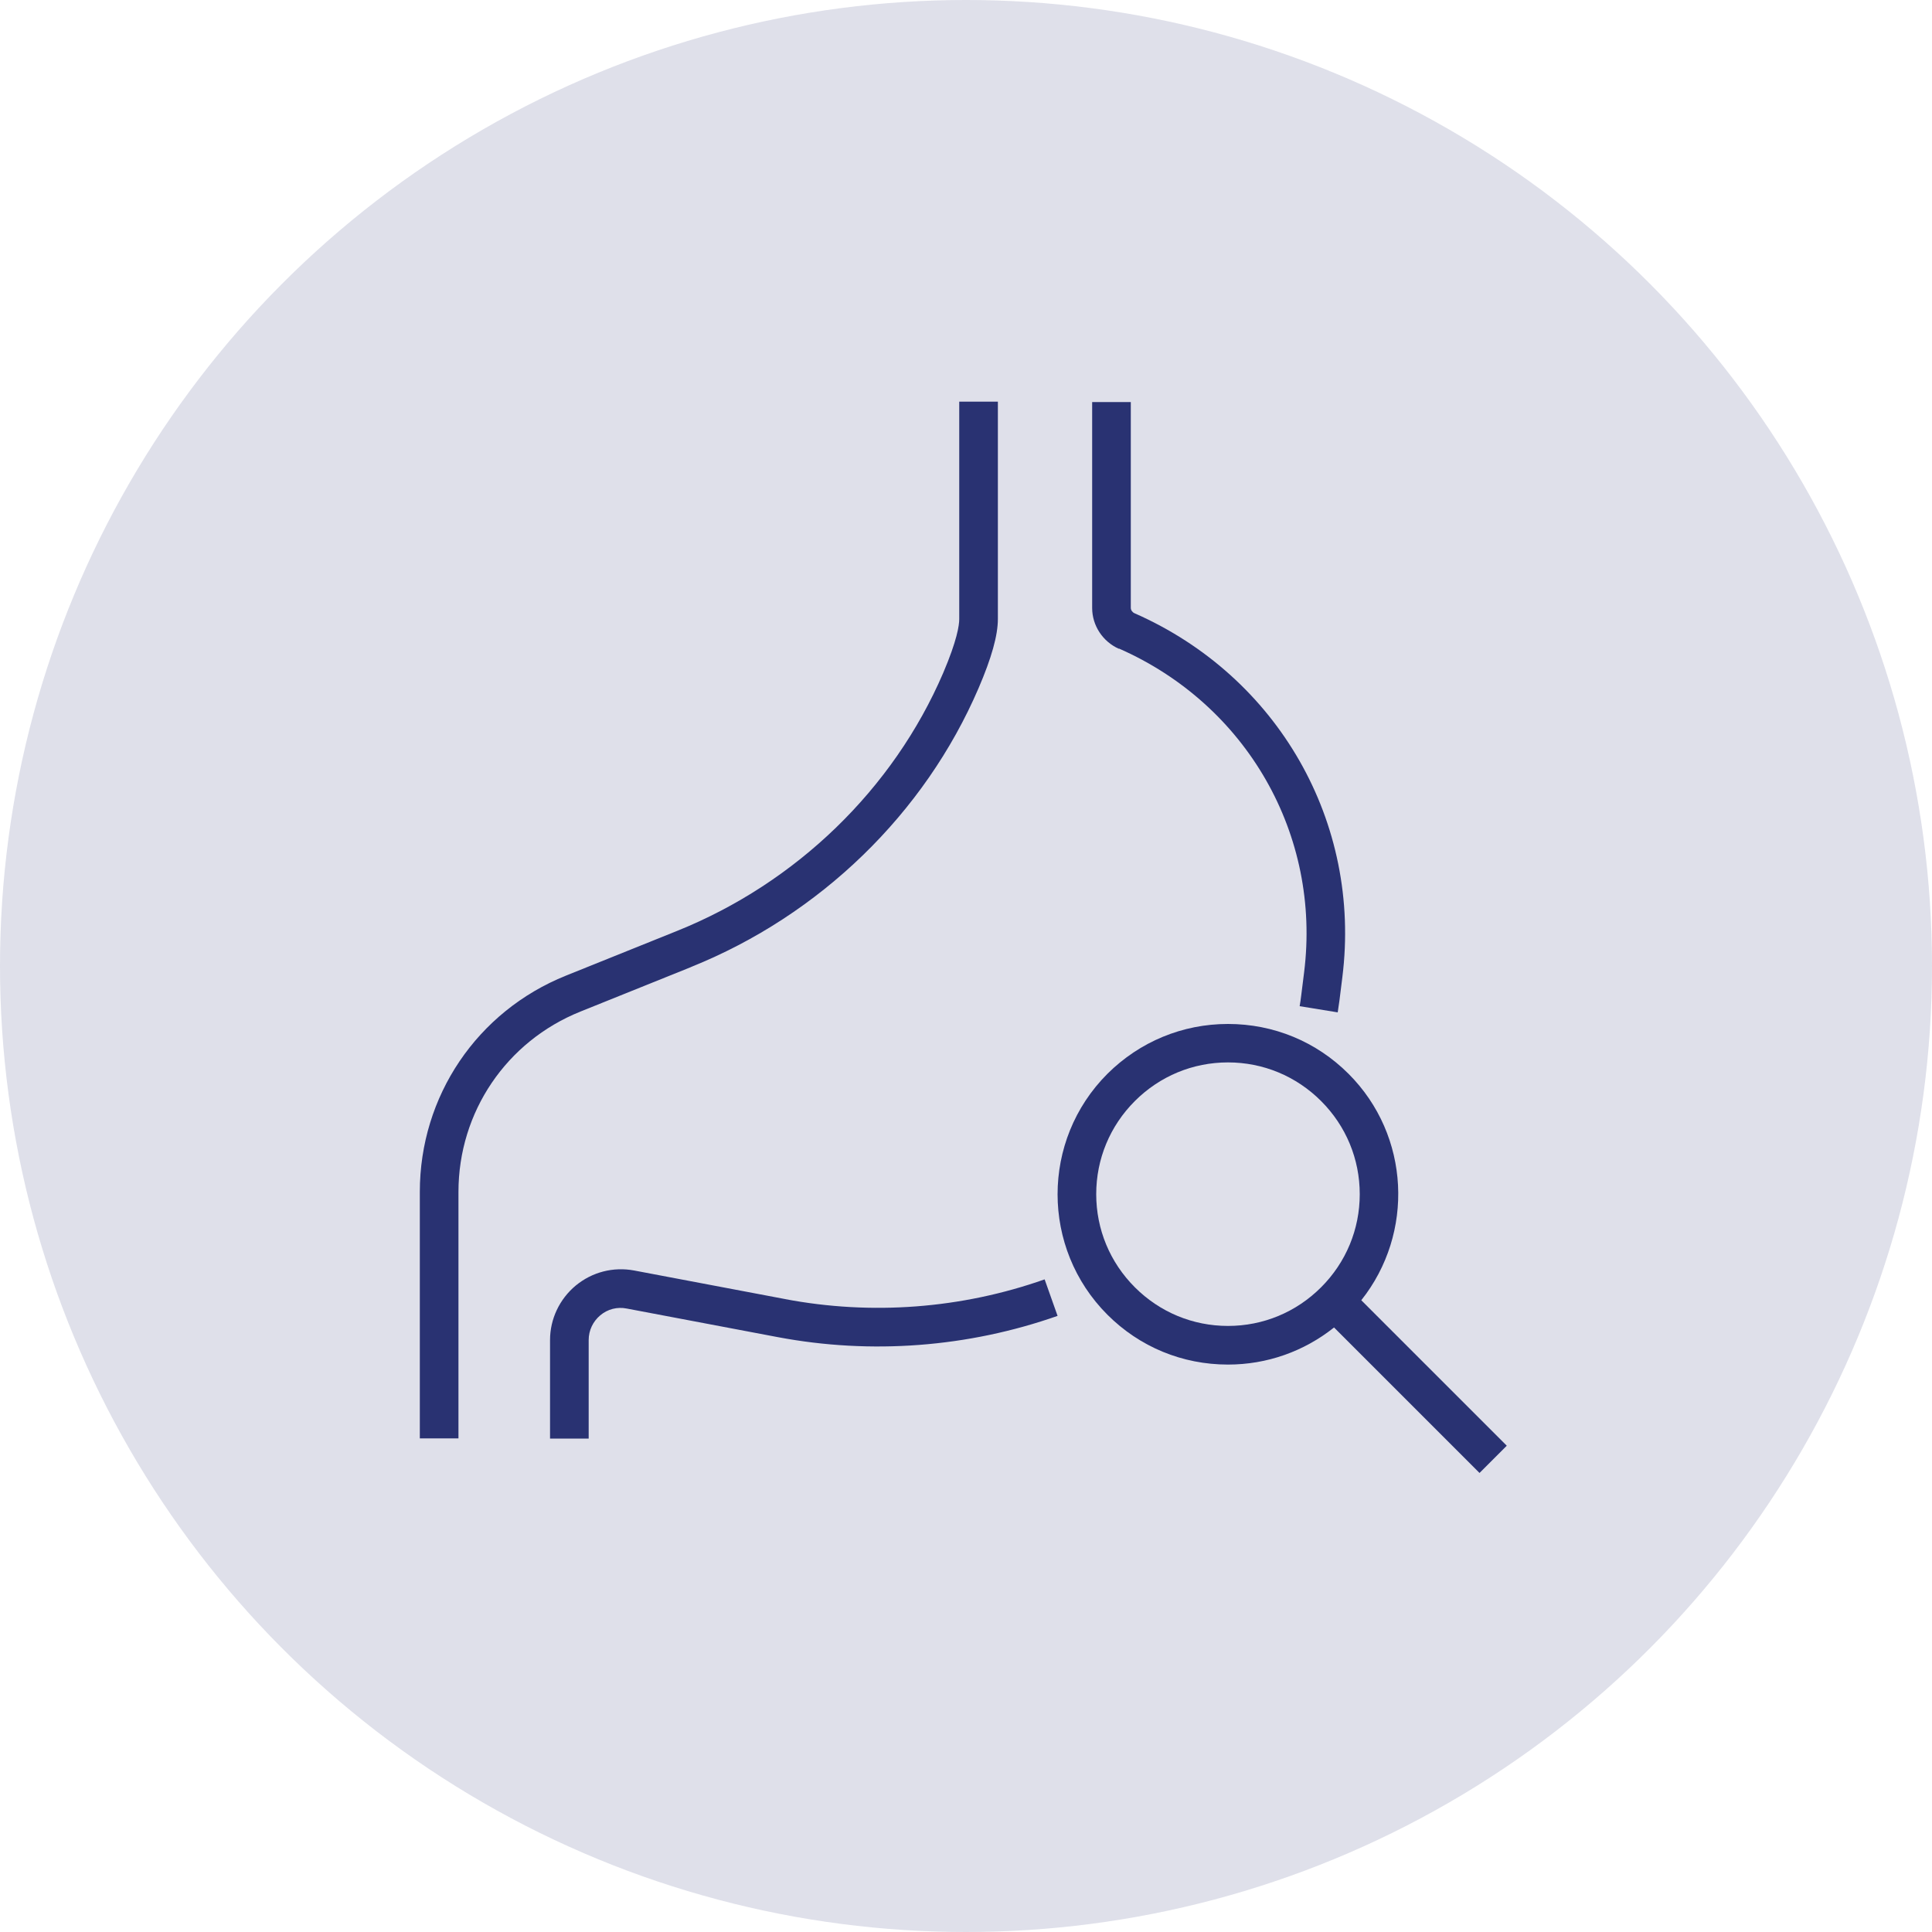
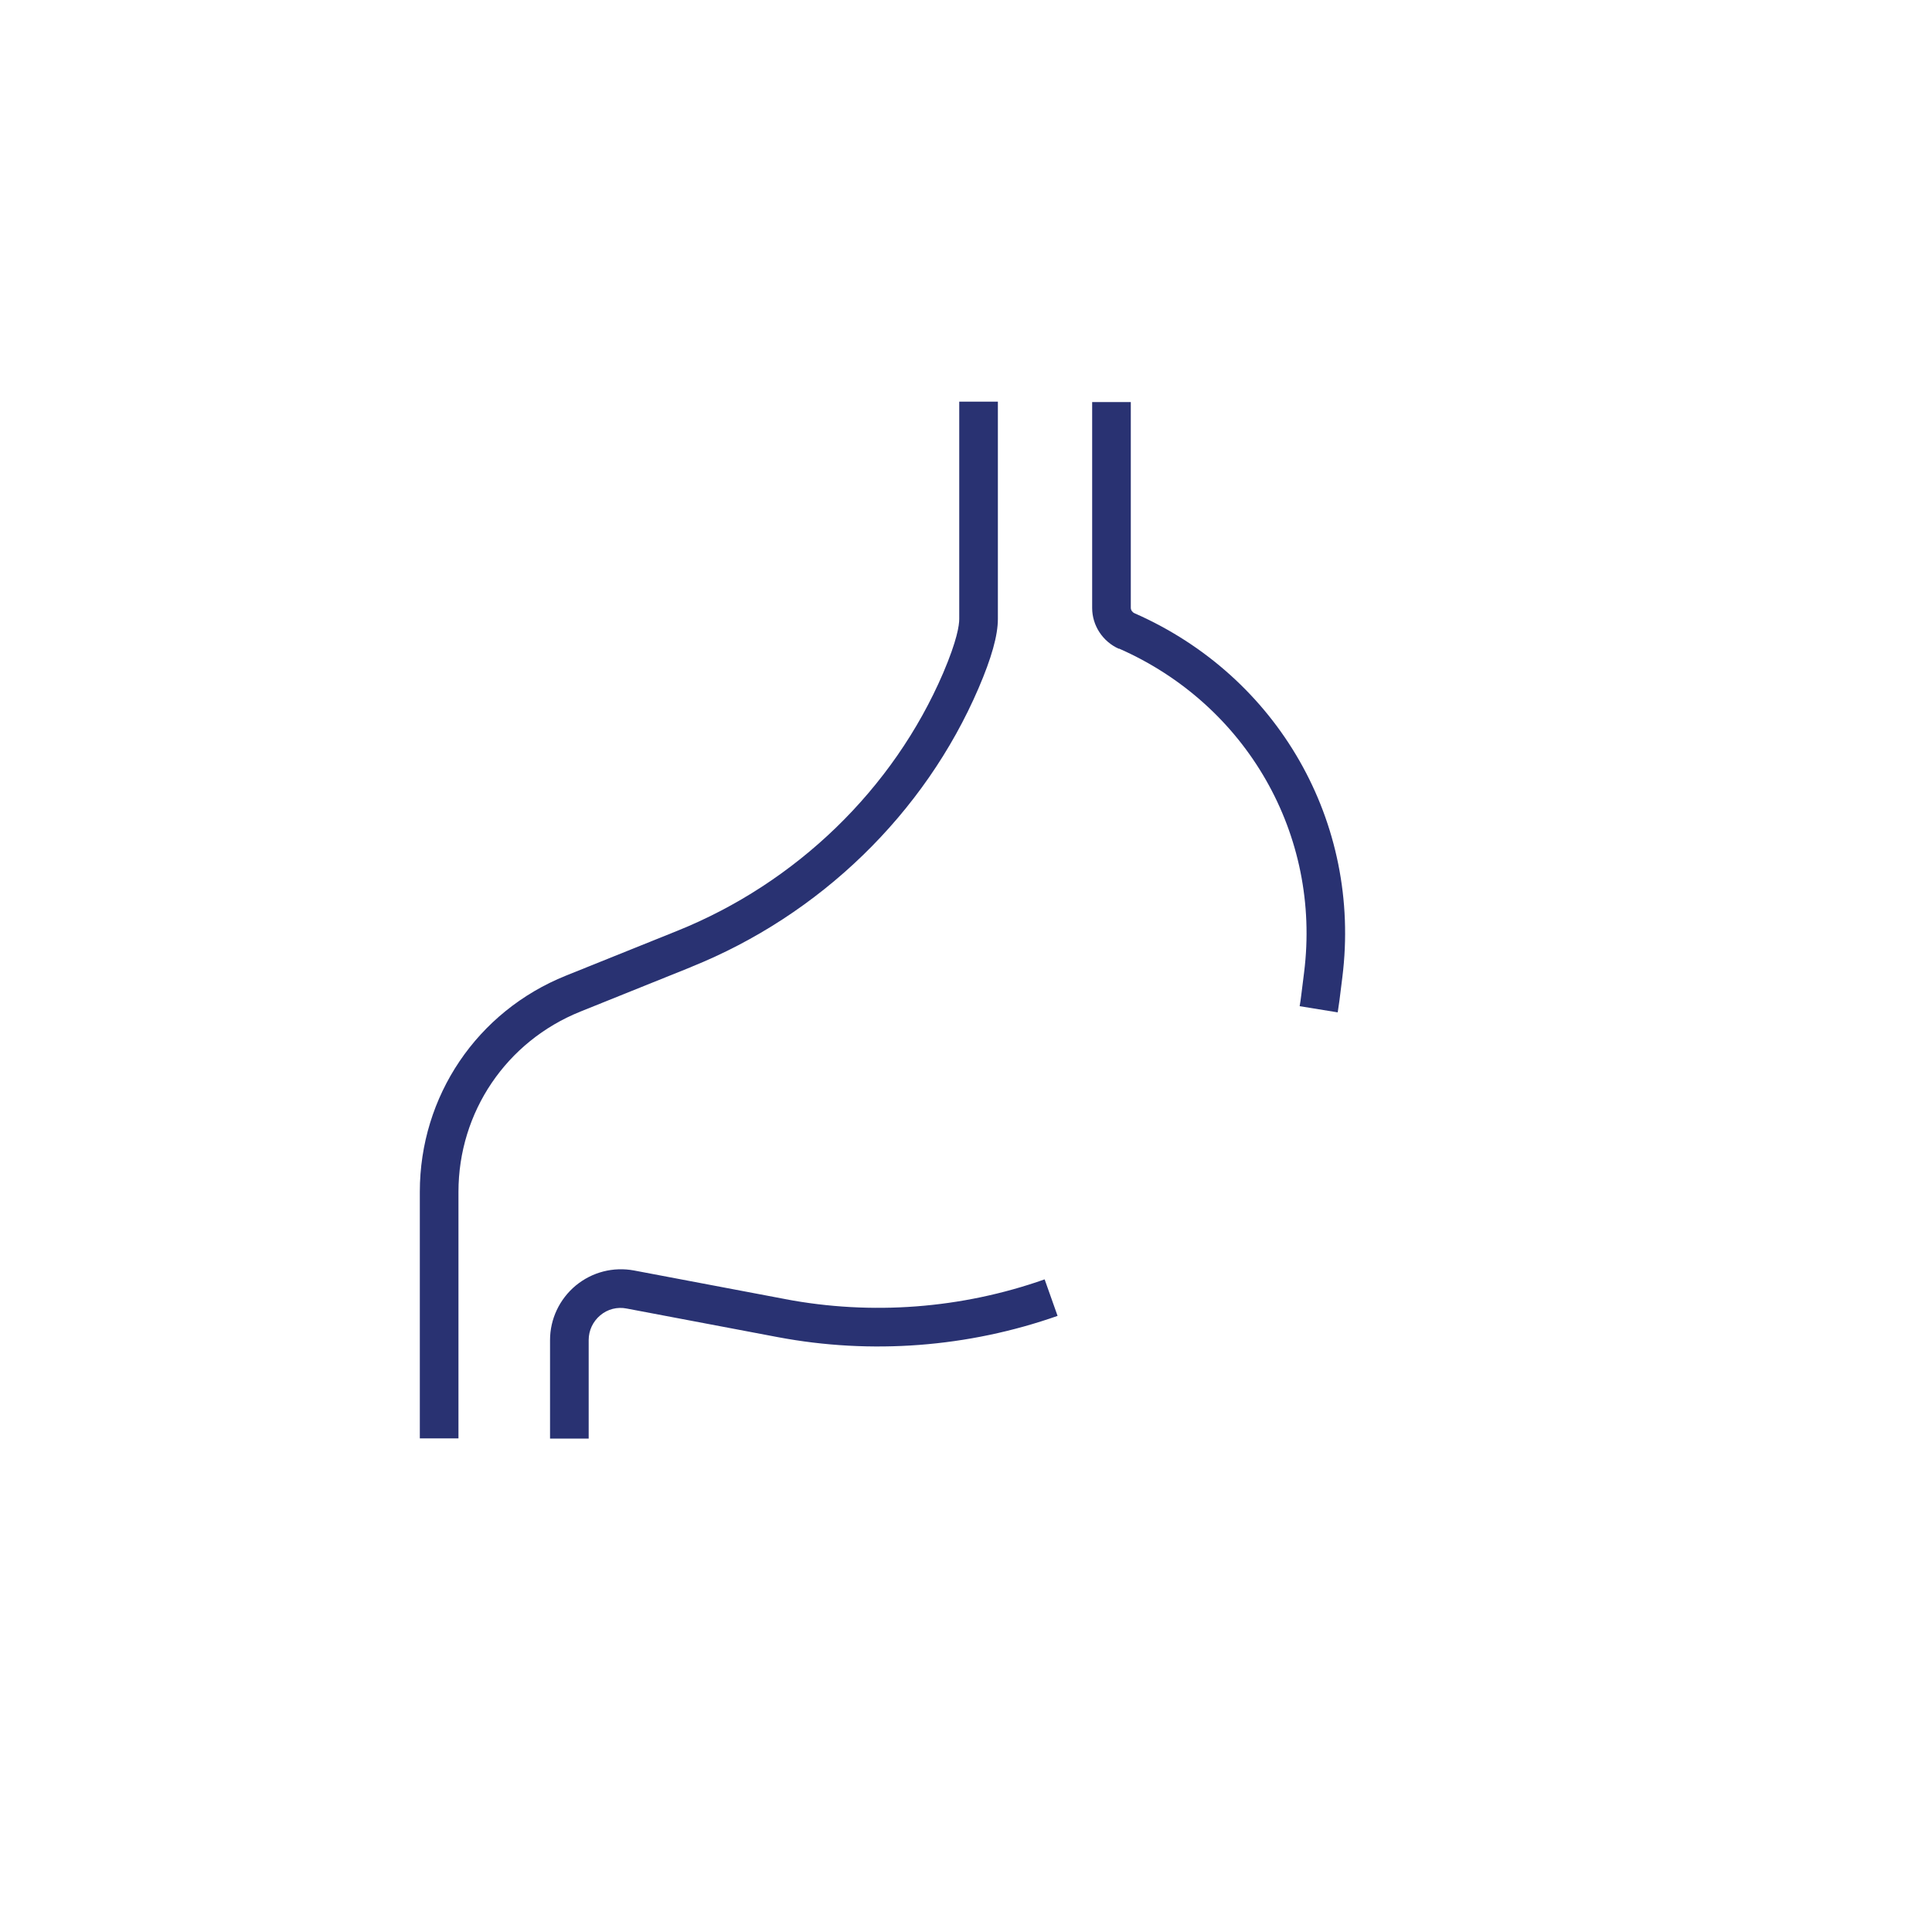
<svg xmlns="http://www.w3.org/2000/svg" id="b" viewBox="0 0 100 100">
  <g id="c">
-     <circle cx="50" cy="50" r="50" style="fill:#293272; opacity:.15;" />
    <path d="M35.77,50.05c6.67-2.68,12.09-7.94,14.88-14.43.67-1.56,1-2.73,1-3.58v-11.25h-2v11.25c0,.32-.11,1.1-.83,2.79-2.58,6.01-7.61,10.88-13.79,13.36l-5.74,2.31c-4.6,1.85-7.56,6.24-7.56,11.19v12.76h2v-12.76c0-4.13,2.48-7.79,6.31-9.33l5.74-2.31Z" style="fill:#293272;" />
    <path d="M40.64,67.24l-7.82-1.48c-1.08-.2-2.17.08-3.02.78-.84.7-1.33,1.73-1.33,2.82v5.1h2v-5.1c0-.5.22-.96.6-1.28.38-.32.88-.45,1.37-.35l7.82,1.48c4.83.91,9.84.53,14.48-1.1l-.67-1.89c-4.31,1.52-8.96,1.87-13.44,1.02Z" style="fill:#293272;" />
    <path d="M57.92,33.57c6.62,2.91,10.47,9.65,9.58,16.76l-.15,1.2c-.02.18-.05.37-.08.55l1.97.32c.03-.2.06-.41.09-.62l.15-1.2c1-8-3.32-15.57-10.76-18.84-.11-.05-.19-.16-.19-.28v-10.65h-2v10.66c0,.91.55,1.74,1.38,2.11Z" style="fill:#293272;" />
-     <path d="M77.99,74.83l-7.53-7.53c2.75-3.46,2.54-8.52-.66-11.72-1.67-1.67-3.88-2.58-6.24-2.58s-4.57.92-6.24,2.58c-3.44,3.44-3.44,9.03,0,12.47,1.67,1.67,3.88,2.58,6.24,2.58,2.02,0,3.93-.68,5.49-1.92l7.53,7.53,1.41-1.41ZM58.74,66.63c-1.29-1.29-2-3-2-4.82s.71-3.53,2-4.82c1.29-1.29,3-2,4.82-2s3.53.71,4.82,2c1.29,1.29,2,3,2,4.82s-.71,3.53-2,4.82c-1.29,1.29-3,2-4.82,2s-3.53-.71-4.82-2Z" style="fill:#293272;" />
  </g>
</svg>